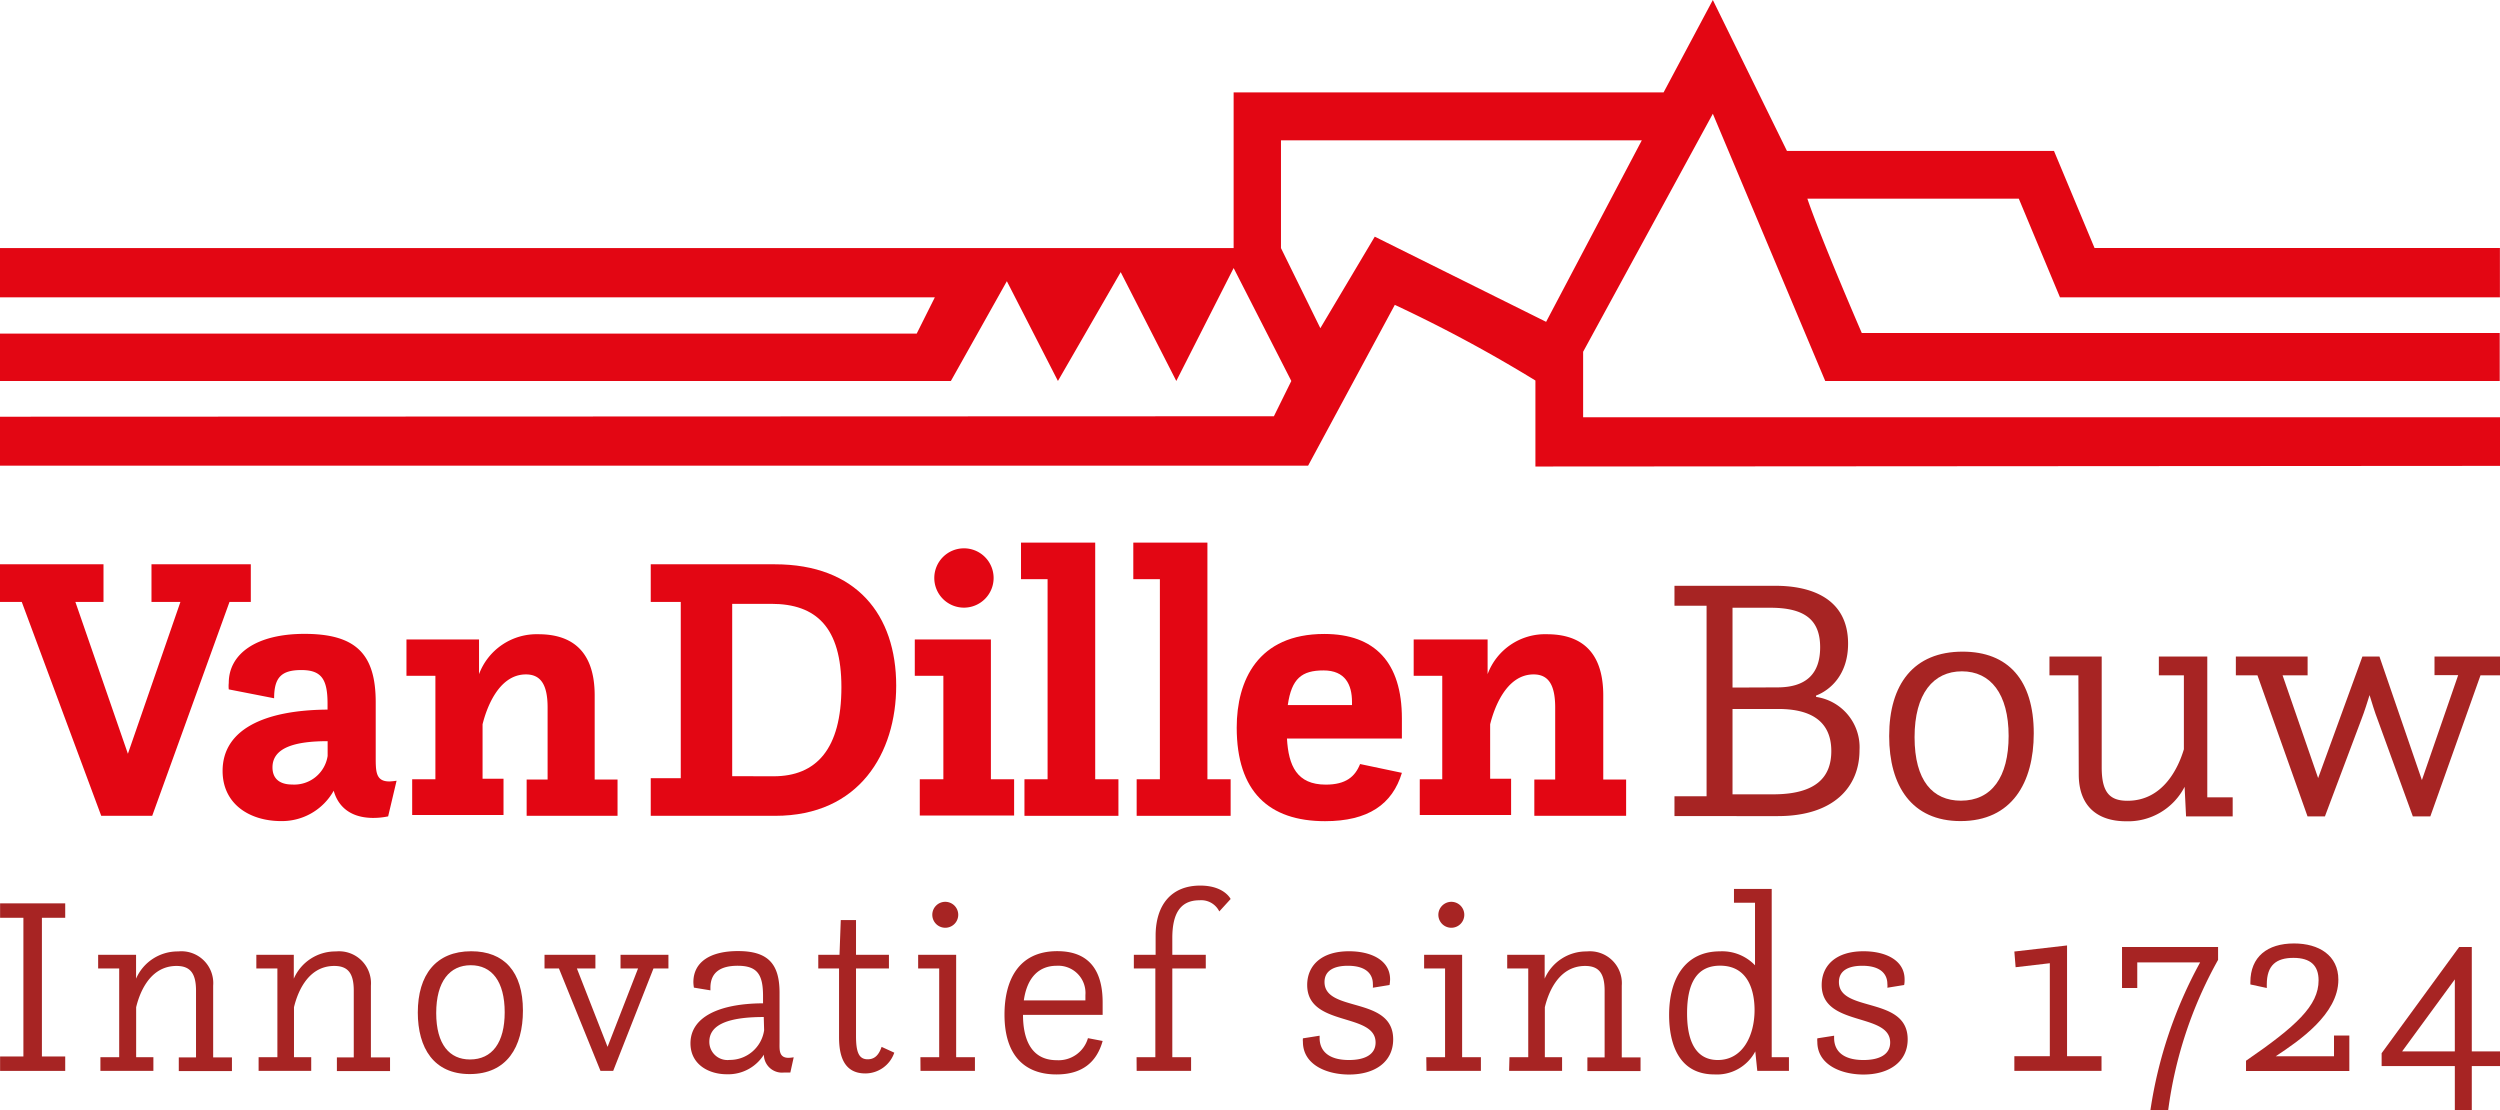
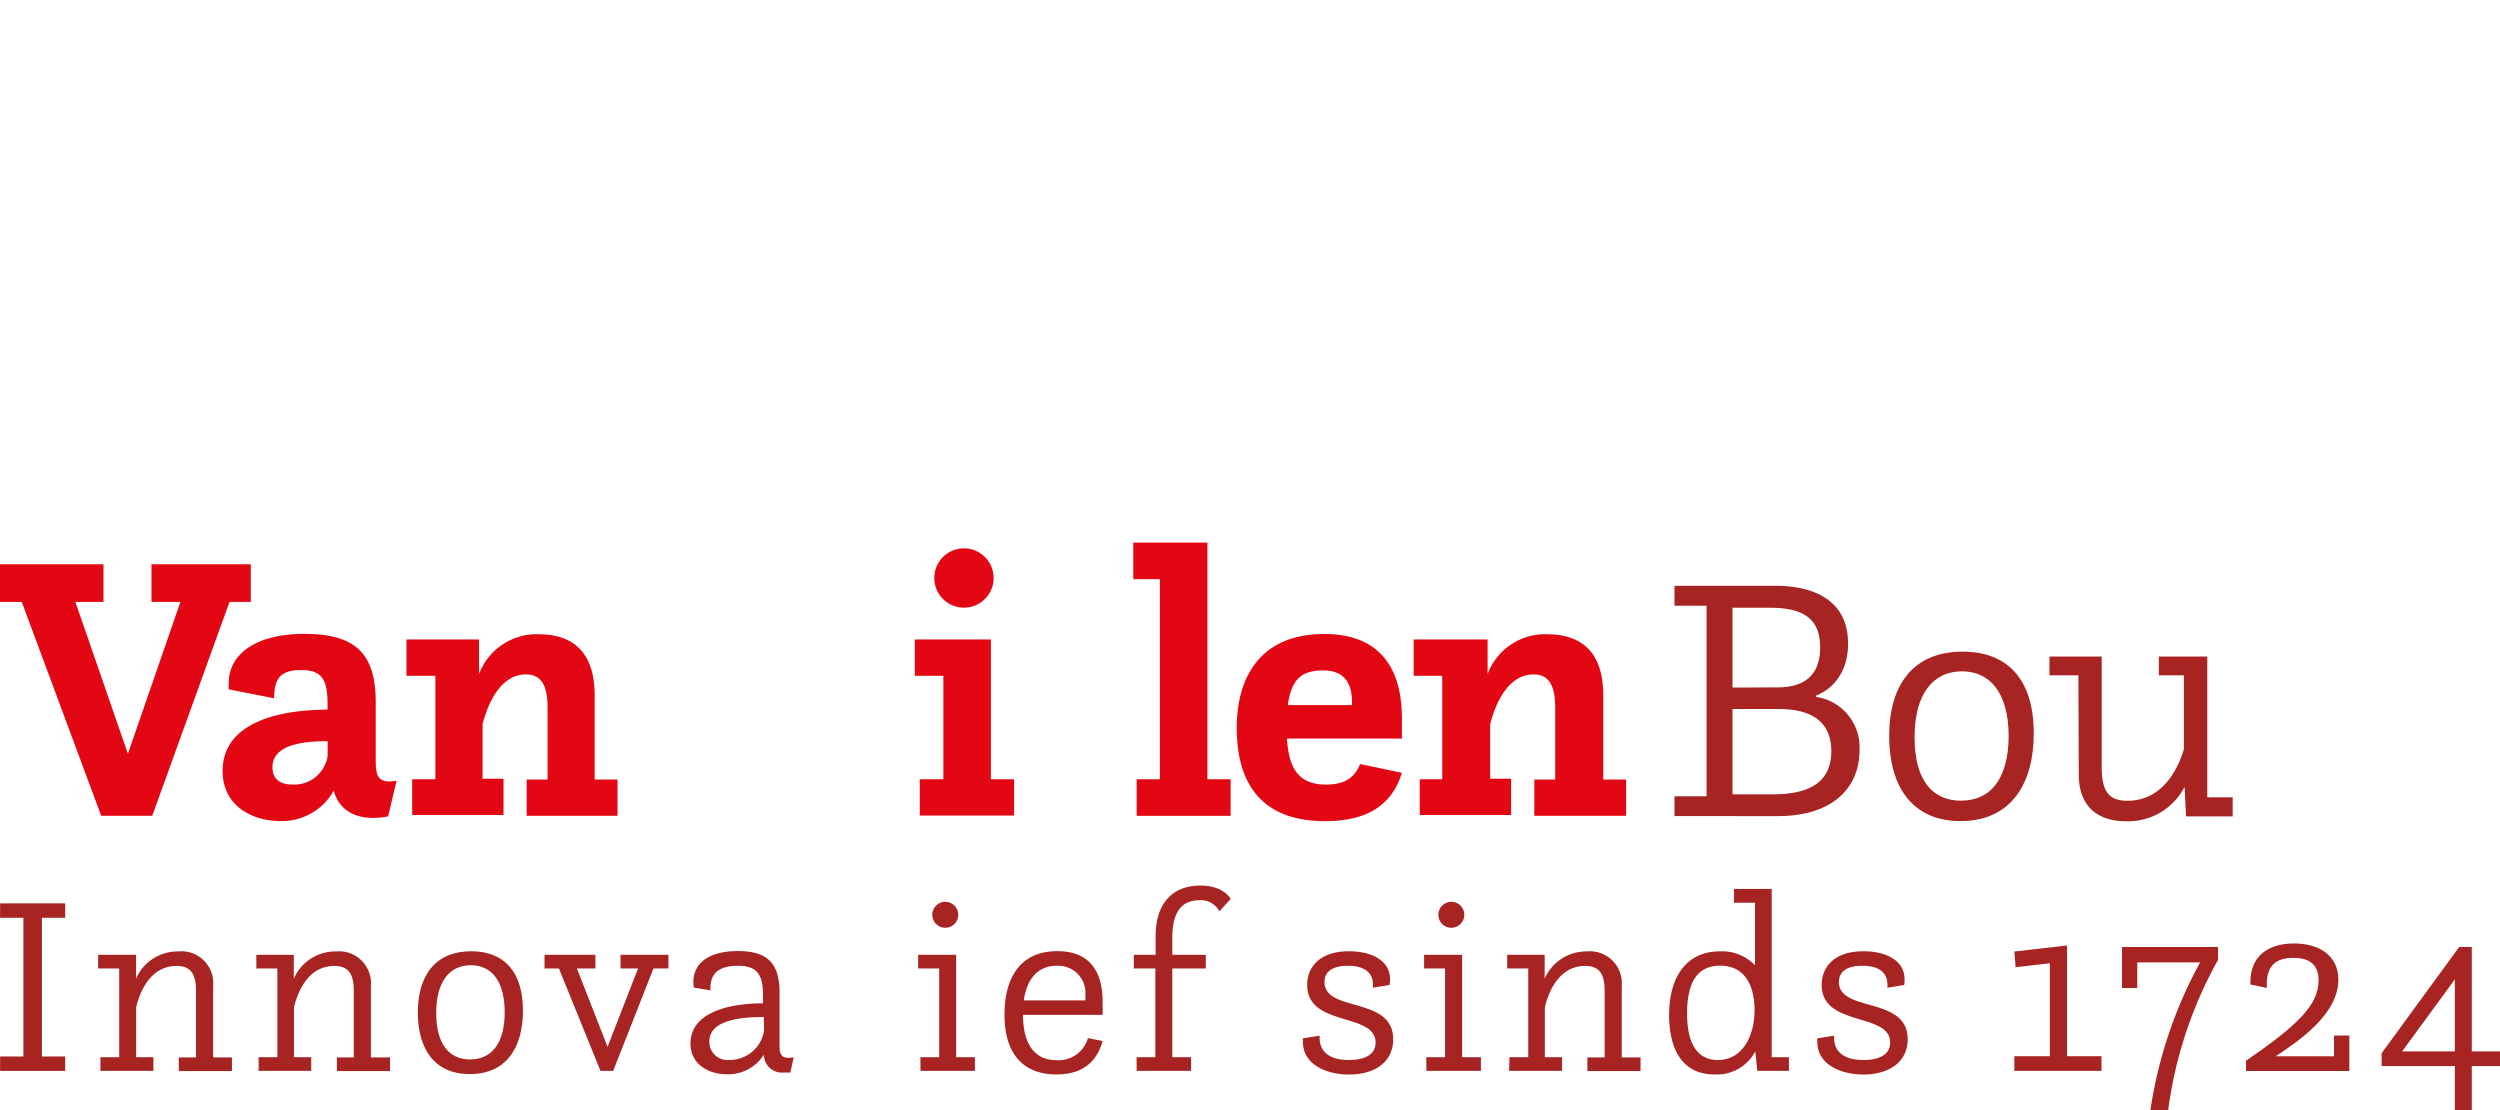
<svg xmlns="http://www.w3.org/2000/svg" viewBox="0 0 275.61 122.39">
  <defs>
    <style>.cls-1{fill:#e30613;}.cls-2{fill:#a72423;}</style>
  </defs>
  <title>LOGOAsset 3</title>
  <g id="Layer_2" data-name="Layer 2">
    <g id="Layer_1-2" data-name="Layer 1">
-       <path class="cls-1" d="M227.1,32.78h48.5V27.34H230.91l-4.47-10.7H197L188.83,0,183.4,10.19H136V27.35H0v5.43H103.06l-2,4H0V42H104.83L111,31l5.63,11,6.92-12,6.13,12L136,29.55,142.36,42l-1.92,3.89L0,45.94v5.4l144.21,0,9.56-17.73a155.87,155.87,0,0,1,15.5,8.34l0,9.48,106.35-.07V46H174.53V38.78l14.3-26.24L201.22,42l74.36,0V36.71l-70.33,0s-4.49-10.36-6-14.81h23.31Zm-56.65,2.7-18.89-9.39-6,10.09-4.34-8.83V15.47H181Z" />
      <path class="cls-2" d="M184.6,87.78h3.54v-21H184.6V64.58h11.14c3.92,0,8,1.39,8,6.38,0,3.45-2,5.14-3.53,5.72v.15A5.61,5.61,0,0,1,205,82.71c0,4-2.8,7.26-9,7.26H184.6Zm11.34-12c3.18,0,4.72-1.5,4.72-4.42S199.09,67,195.17,67H191V75.8Zm-.47,11.79c4.77,0,6.42-1.92,6.42-4.77,0-3.6-2.69-4.64-5.84-4.64H191v9.41Z" />
      <path class="cls-2" d="M208.27,81.14c0-5.73,2.72-9.3,8.1-9.3,5,0,7.84,3.11,7.84,9,0,5.45-2.42,9.68-8.07,9.68-5.41,0-7.87-3.92-7.87-9.37m13.17,0c0-4.68-2-7.14-5.15-7.14s-5.22,2.46-5.22,7.26,2,7,5.11,7c3.38,0,5.26-2.58,5.26-7.15" />
      <path class="cls-2" d="M229.13,74.45h-3.19V72.38h5.76V84.6c0,2.76.88,3.68,2.84,3.68,4,0,5.65-3.76,6.22-5.68V74.45H238V72.38h5.34V87.9h2.8V90H241l-.16-3.26a7,7,0,0,1-6.45,3.8c-3.23,0-5.22-1.73-5.22-5.15Z" />
-       <path class="cls-2" d="M248.87,74.45h-2.38V72.38h7.91v2.07h-2.76l3.92,11.33,4.88-13.4h1.88L267,86l4-11.57h-2.61V72.38h7.3v2.07h-2.23L267.93,90H266l-3.84-10.56c-.39-1-.7-2.08-.93-2.81-.23.73-.53,1.73-.92,2.73l-4,10.64h-1.92Z" />
      <polygon class="cls-1" points="2.4 66.36 0 66.36 0 62.21 11.41 62.21 11.41 66.36 8.31 66.36 14.1 83.1 19.89 66.36 16.7 66.36 16.7 62.21 27.65 62.21 27.65 66.36 25.3 66.36 16.78 89.94 11.16 89.94 2.4 66.36" />
      <path class="cls-1" d="M25.22,76a3.4,3.4,0,0,1,0-.71c0-3.19,3-5.41,8.35-5.41,5.71,0,7.85,2.26,7.85,7.55v6c0,1.64,0,2.72,1.51,2.72a6.59,6.59,0,0,0,.79-.08L42.79,90a8,8,0,0,1-1.63.17c-2.9,0-4-1.64-4.37-3A6.54,6.54,0,0,1,31,90.52c-3.49,0-6.46-1.88-6.46-5.53,0-4.53,4.52-6.71,11.57-6.76v-.66c0-2.69-.67-3.7-2.89-3.7s-3,.84-3,3.11Zm10.9,5.71c-3.6,0-6.08.71-6.08,2.89,0,1.22.76,1.89,2.18,1.89a3.72,3.72,0,0,0,3.9-3.15Z" />
      <path class="cls-1" d="M45.44,85.91H48V74.5H44.81v-4h8v3.82a6.78,6.78,0,0,1,6.55-4.4c3.18,0,6.2,1.38,6.2,6.75v9.27h2.52v4H58.06v-4h2.31V78c0-2.51-.75-3.65-2.39-3.65-3.1,0-4.4,3.95-4.78,5.5v6h2.31v4H45.44Z" />
-       <path class="cls-1" d="M71.74,85.79h3.31V66.36H71.74V62.21H85.42c9,0,13.38,5.58,13.38,13.38,0,7.43-4.07,14.35-13.34,14.35H71.74Zm13.55-.21c4.7,0,7.47-3,7.47-9.82,0-6.59-2.77-9.19-7.72-9.19H80.72v19Z" />
      <path class="cls-1" d="M101.4,85.91H104V74.5h-3.15v-4h8.39V85.91h2.56v4H101.4Zm4.82-25.46A3.27,3.27,0,1,1,103,63.72a3.27,3.27,0,0,1,3.27-3.27" />
-       <polygon class="cls-1" points="112.94 85.91 115.49 85.91 115.49 63.85 112.56 63.85 112.56 59.82 120.74 59.82 120.74 85.91 123.3 85.91 123.3 89.94 112.94 89.94 112.94 85.91" />
      <polygon class="cls-1" points="125.31 85.91 127.87 85.91 127.87 63.85 124.94 63.85 124.94 59.82 133.11 59.82 133.11 85.91 135.67 85.91 135.67 89.94 125.31 89.94 125.31 85.91" />
      <path class="cls-1" d="M154.55,85.2c-1.05,3.48-3.73,5.33-8.47,5.33-6.21,0-9.74-3.28-9.74-10.32,0-5.17,2.31-10.32,9.65-10.32,5.58,0,8.56,3.14,8.56,9.31v2.22H141.88c.17,3,1.09,5.08,4.28,5.08,2.22,0,3.23-.88,3.78-2.27Zm-5.5-7.47v-.34c0-1.92-.75-3.48-3.14-3.48s-3.52.88-3.94,3.82Z" />
      <path class="cls-1" d="M156.52,85.91H159V74.5h-3.15v-4H164v3.82a6.75,6.75,0,0,1,6.54-4.4c3.19,0,6.21,1.38,6.21,6.75v9.27h2.52v4H169.15v-4h2.3V78c0-2.51-.75-3.65-2.38-3.65-3.11,0-4.41,3.95-4.79,5.5v6h2.31v4H156.52Z" />
      <polygon class="cls-2" points="0.01 116.47 2.58 116.47 2.58 101.18 0.01 101.18 0.01 99.59 7.19 99.59 7.19 101.18 4.62 101.18 4.62 116.47 7.19 116.47 7.19 118.06 0.01 118.06 0.01 116.47" />
      <path class="cls-2" d="M11.07,116.55h2.07v-9.78H10.82v-1.51H15v2.63a5,5,0,0,1,4.64-3,3.51,3.51,0,0,1,3.86,3.77v7.91h2.07v1.51H19.71v-1.51h1.9V109.2c0-2-.73-2.71-2.15-2.71-3.14,0-4.17,3.38-4.45,4.55v5.51h1.9v1.51H11.07Z" />
      <path class="cls-2" d="M28.51,116.55h2.07v-9.78H28.26v-1.51h4.13v2.63a5,5,0,0,1,4.64-3,3.52,3.52,0,0,1,3.86,3.77v7.91H43v1.51H37.14v-1.51H39V109.2c0-2-.72-2.71-2.15-2.71-3.13,0-4.16,3.38-4.44,4.55v5.51h1.9v1.51H28.51Z" />
      <path class="cls-2" d="M46.06,111.64c0-4.17,2-6.77,5.89-6.77,3.63,0,5.7,2.26,5.7,6.54,0,4-1.76,7-5.87,7-3.94,0-5.72-2.85-5.72-6.81m9.58,0c0-3.41-1.42-5.19-3.74-5.19s-3.81,1.78-3.81,5.27,1.49,5.12,3.72,5.12c2.46,0,3.83-1.87,3.83-5.2" />
      <polygon class="cls-2" points="61.62 106.77 60.03 106.77 60.03 105.26 65.64 105.26 65.64 106.77 63.6 106.77 66.98 115.41 70.34 106.77 68.41 106.77 68.41 105.26 73.69 105.26 73.69 106.77 72.04 106.77 67.6 118.06 66.2 118.06 61.62 106.77" />
      <path class="cls-2" d="M84.37,116a4.64,4.64,0,0,1-4.25,2.43c-2,0-4-1.09-4-3.41,0-2.9,3.16-4.39,8-4.41v-.81c0-2.38-.64-3.33-2.8-3.33-1.81,0-3,.67-3,2.43,0,.08,0,.2,0,.28l-1.82-.3a4.07,4.07,0,0,1-.06-.59c0-2.21,1.82-3.44,4.92-3.44,3.27,0,4.58,1.37,4.58,4.58v5.42c0,.84-.11,1.77,1,1.77a4.69,4.69,0,0,0,.56-.06l-.37,1.68c-.25,0-.5,0-.7,0a2,2,0,0,1-2.2-2.26Zm-.17-3.88c-4.39,0-6,1.06-6,2.73a2,2,0,0,0,2.24,2,3.82,3.82,0,0,0,3.8-3.27Z" />
-       <path class="cls-2" d="M92.5,106.77H90.21v-1.51h2.34l.14-3.83h1.68v3.83H98v1.51H94.37v7.44c0,1.78.31,2.57,1.29,2.57.7,0,1.2-.39,1.53-1.37l1.4.64a3.38,3.38,0,0,1-3.19,2.29c-2.4,0-2.9-2-2.9-4Z" />
      <path class="cls-2" d="M101.47,116.55h2.07v-9.78h-2.32v-1.51h4.19v11.29h2.07v1.51h-6Zm2.74-17.13a1.43,1.43,0,1,1-1.43,1.43,1.43,1.43,0,0,1,1.43-1.43" />
      <path class="cls-2" d="M121.56,114.76c-.64,2.3-2.21,3.69-5.09,3.69-3.49,0-5.73-2.07-5.73-6.59,0-3.64,1.43-7,5.82-7,3.21,0,5,1.79,5,5.65v1.37h-8.78c0,2.32.68,5,3.72,5a3.37,3.37,0,0,0,3.44-2.43Zm-1.9-4.47v-.59a3,3,0,0,0-3.16-3.23c-1.93,0-3.27,1.25-3.63,3.82Z" />
      <path class="cls-2" d="M125.3,116.55h2.07v-9.78H125v-1.51h2.4v-2.09c0-3.41,1.73-5.54,4.92-5.54,2.65,0,3.35,1.48,3.35,1.48l-1.25,1.37a2.22,2.22,0,0,0-2.18-1.23c-2.19,0-3,1.57-3,4.17v1.84h3.69v1.51h-3.69v9.78h2.07v1.51h-6Z" />
      <path class="cls-2" d="M145.48,114.18v.25c0,1.28.81,2.43,3.24,2.43,1.76,0,2.93-.61,2.93-1.93,0-3.35-7.54-1.68-7.54-6.34,0-2.1,1.51-3.72,4.61-3.72,2.46,0,4.53,1,4.53,3.1a4.79,4.79,0,0,1-.06.62l-1.84.3a2.56,2.56,0,0,0,0-.42c0-.89-.53-2-2.76-2-1.48,0-2.57.51-2.57,1.79,0,3.41,7.57,1.51,7.57,6.32,0,2.48-2,3.88-4.86,3.88-2.49,0-5.09-1.09-5.09-3.6a1.71,1.71,0,0,1,0-.39Z" />
      <path class="cls-2" d="M157.24,116.55h2.07v-9.78H157v-1.51h4.19v11.29h2.07v1.51h-6ZM160,99.42a1.43,1.43,0,1,1-1.43,1.43A1.44,1.44,0,0,1,160,99.42" />
      <path class="cls-2" d="M166.41,116.55h2.07v-9.78h-2.32v-1.51h4.13v2.63a5,5,0,0,1,4.64-3,3.52,3.52,0,0,1,3.86,3.77v7.91h2.07v1.51H175v-1.51h1.9V109.2c0-2-.72-2.71-2.15-2.71-3.13,0-4.16,3.38-4.44,4.55v5.51h1.9v1.51h-5.84Z" />
      <path class="cls-2" d="M193.51,115.91a4.78,4.78,0,0,1-4.5,2.54c-3.94,0-5-3.38-5-6.57,0-4,1.78-7,5.61-7a5,5,0,0,1,3.86,1.54v-6.9h-2.32V98h4.16v18.55h1.9v1.51h-3.49Zm-.08-4.56c0-1.76-.5-4.89-3.8-4.89-2.57,0-3.64,1.93-3.64,5.26,0,1.93.37,5.14,3.39,5.14,2.76,0,4.05-2.71,4.05-5.51" />
      <path class="cls-2" d="M202.2,114.18v.25c0,1.28.81,2.43,3.24,2.43,1.76,0,2.94-.61,2.94-1.93,0-3.35-7.55-1.68-7.55-6.34,0-2.1,1.51-3.72,4.61-3.72,2.46,0,4.53,1,4.53,3.1,0,.2,0,.39-.05.62l-1.85.3a1.72,1.72,0,0,0,0-.42c0-.89-.53-2-2.77-2-1.48,0-2.57.51-2.57,1.79,0,3.41,7.58,1.51,7.58,6.32,0,2.48-2.05,3.88-4.87,3.88-2.49,0-5.09-1.09-5.09-3.6a1.71,1.71,0,0,1,0-.39Z" />
      <polygon class="cls-2" points="222.07 116.44 225.98 116.44 225.98 106.19 222.21 106.63 222.07 104.9 227.88 104.23 227.88 116.44 231.68 116.44 231.68 118.06 222.07 118.06 222.07 116.44" />
      <path class="cls-2" d="M237.07,122.39a48.66,48.66,0,0,1,5.48-16.29h-6.93v2.82h-1.68V104.4h10.59v1.42a46.17,46.17,0,0,0-5.5,16.57Z" />
      <path class="cls-2" d="M247.61,116.94c5.56-3.82,8-6.09,8-8.86,0-1.62-.87-2.48-2.77-2.48s-2.94.81-2.94,2.93v.39l-1.81-.39v-.25c0-2.8,1.87-4.27,4.81-4.27,2.74,0,4.89,1.31,4.89,4,0,3.8-4.34,6.74-6.91,8.44h6.43v-2.29H259v3.91H247.61Z" />
      <path class="cls-2" d="M271.11,104.4l-8.55,11.71v1.42h8.07v4.86h1.87v-4.86h3.11v-1.62H272.5V104.4Zm-.48,3.57v7.94h-5.81Z" />
    </g>
  </g>
</svg>